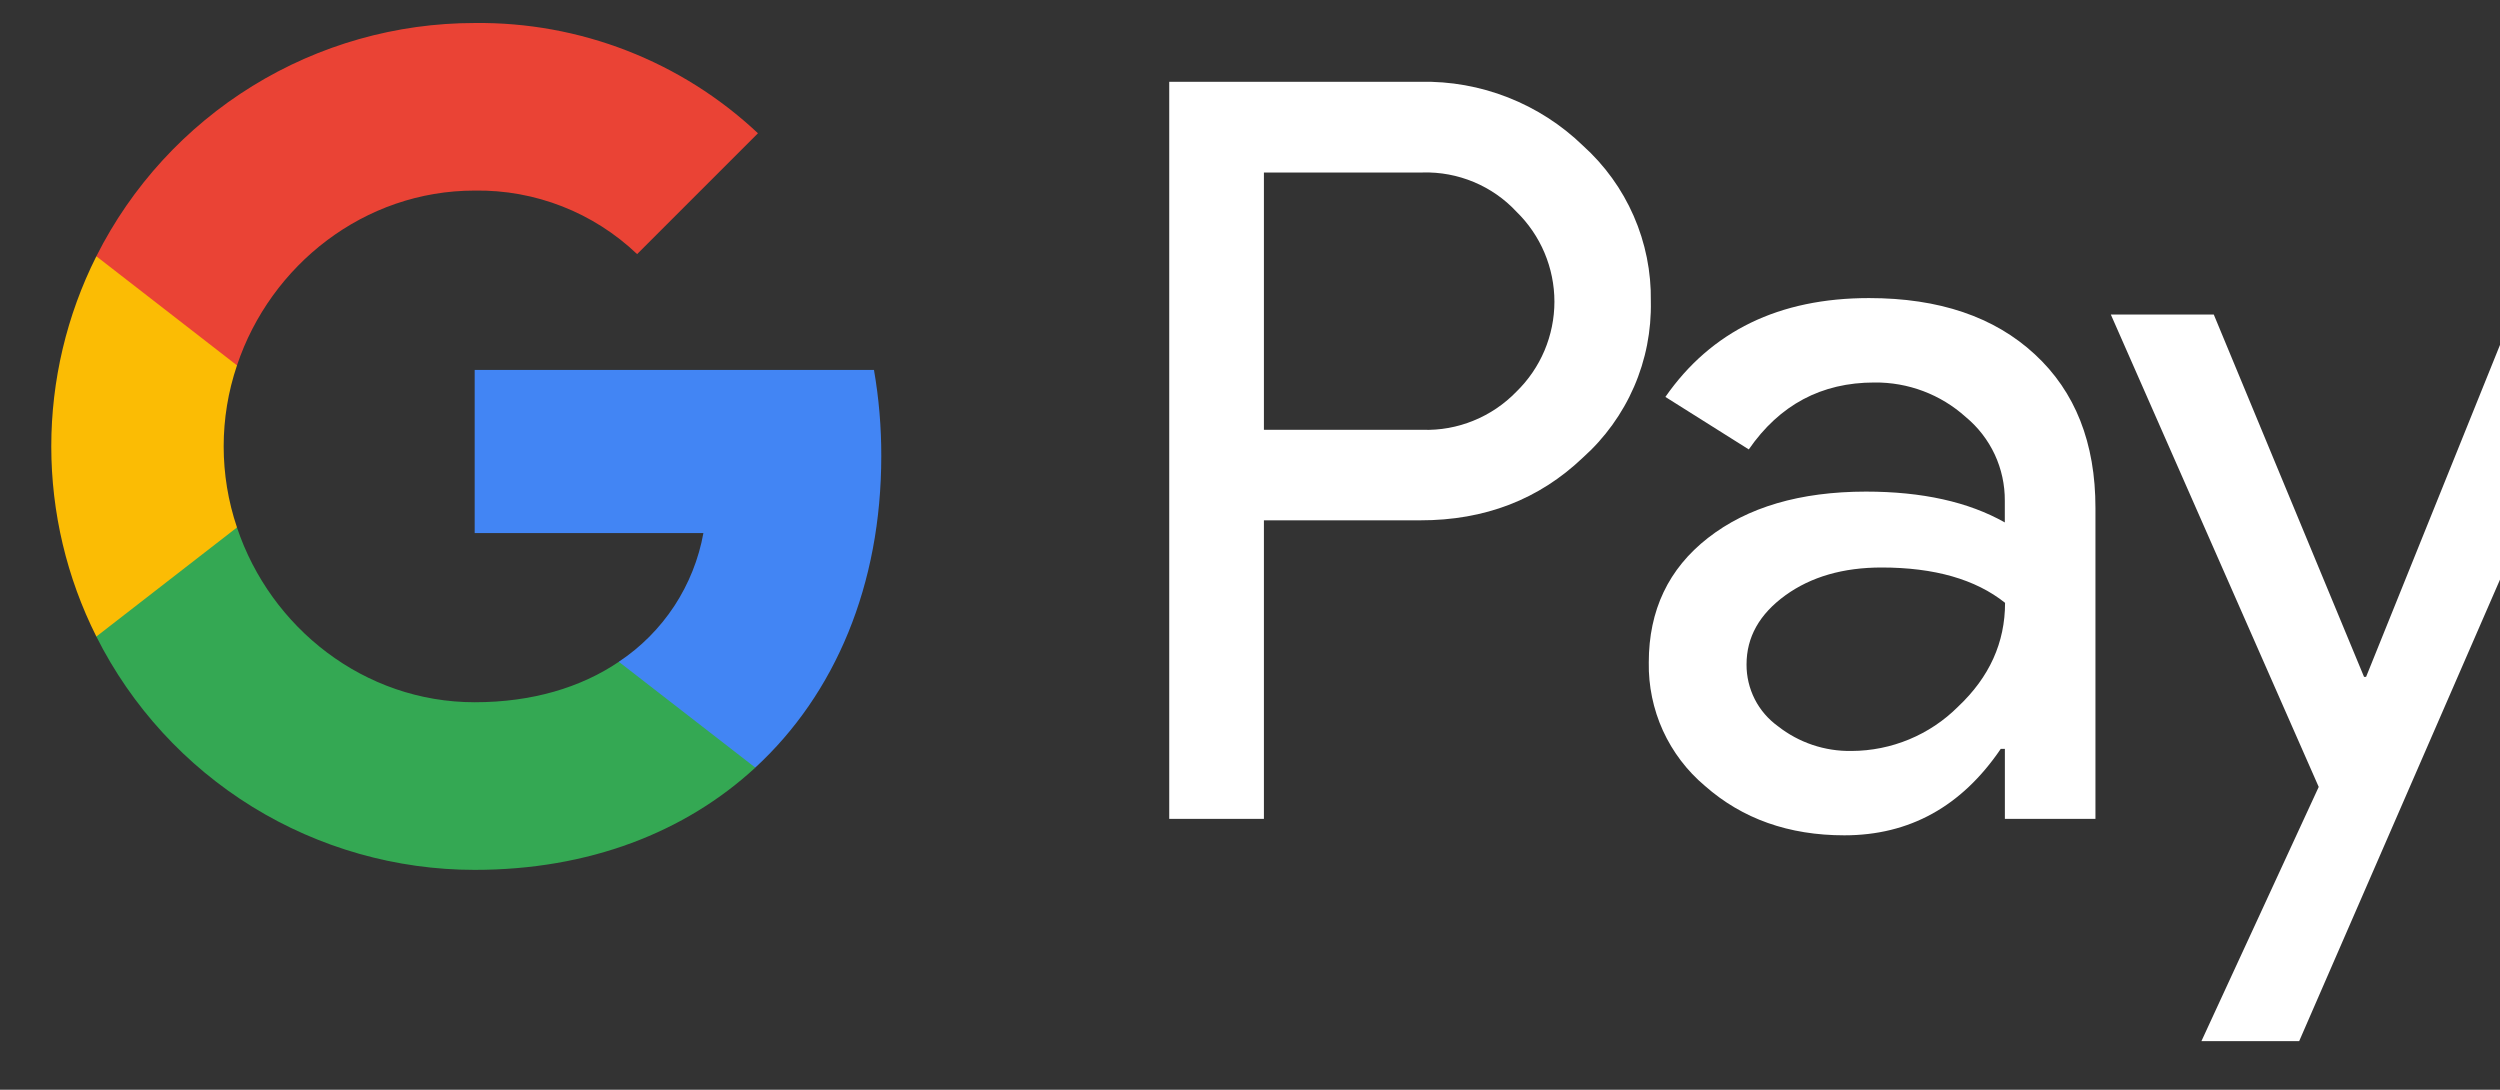
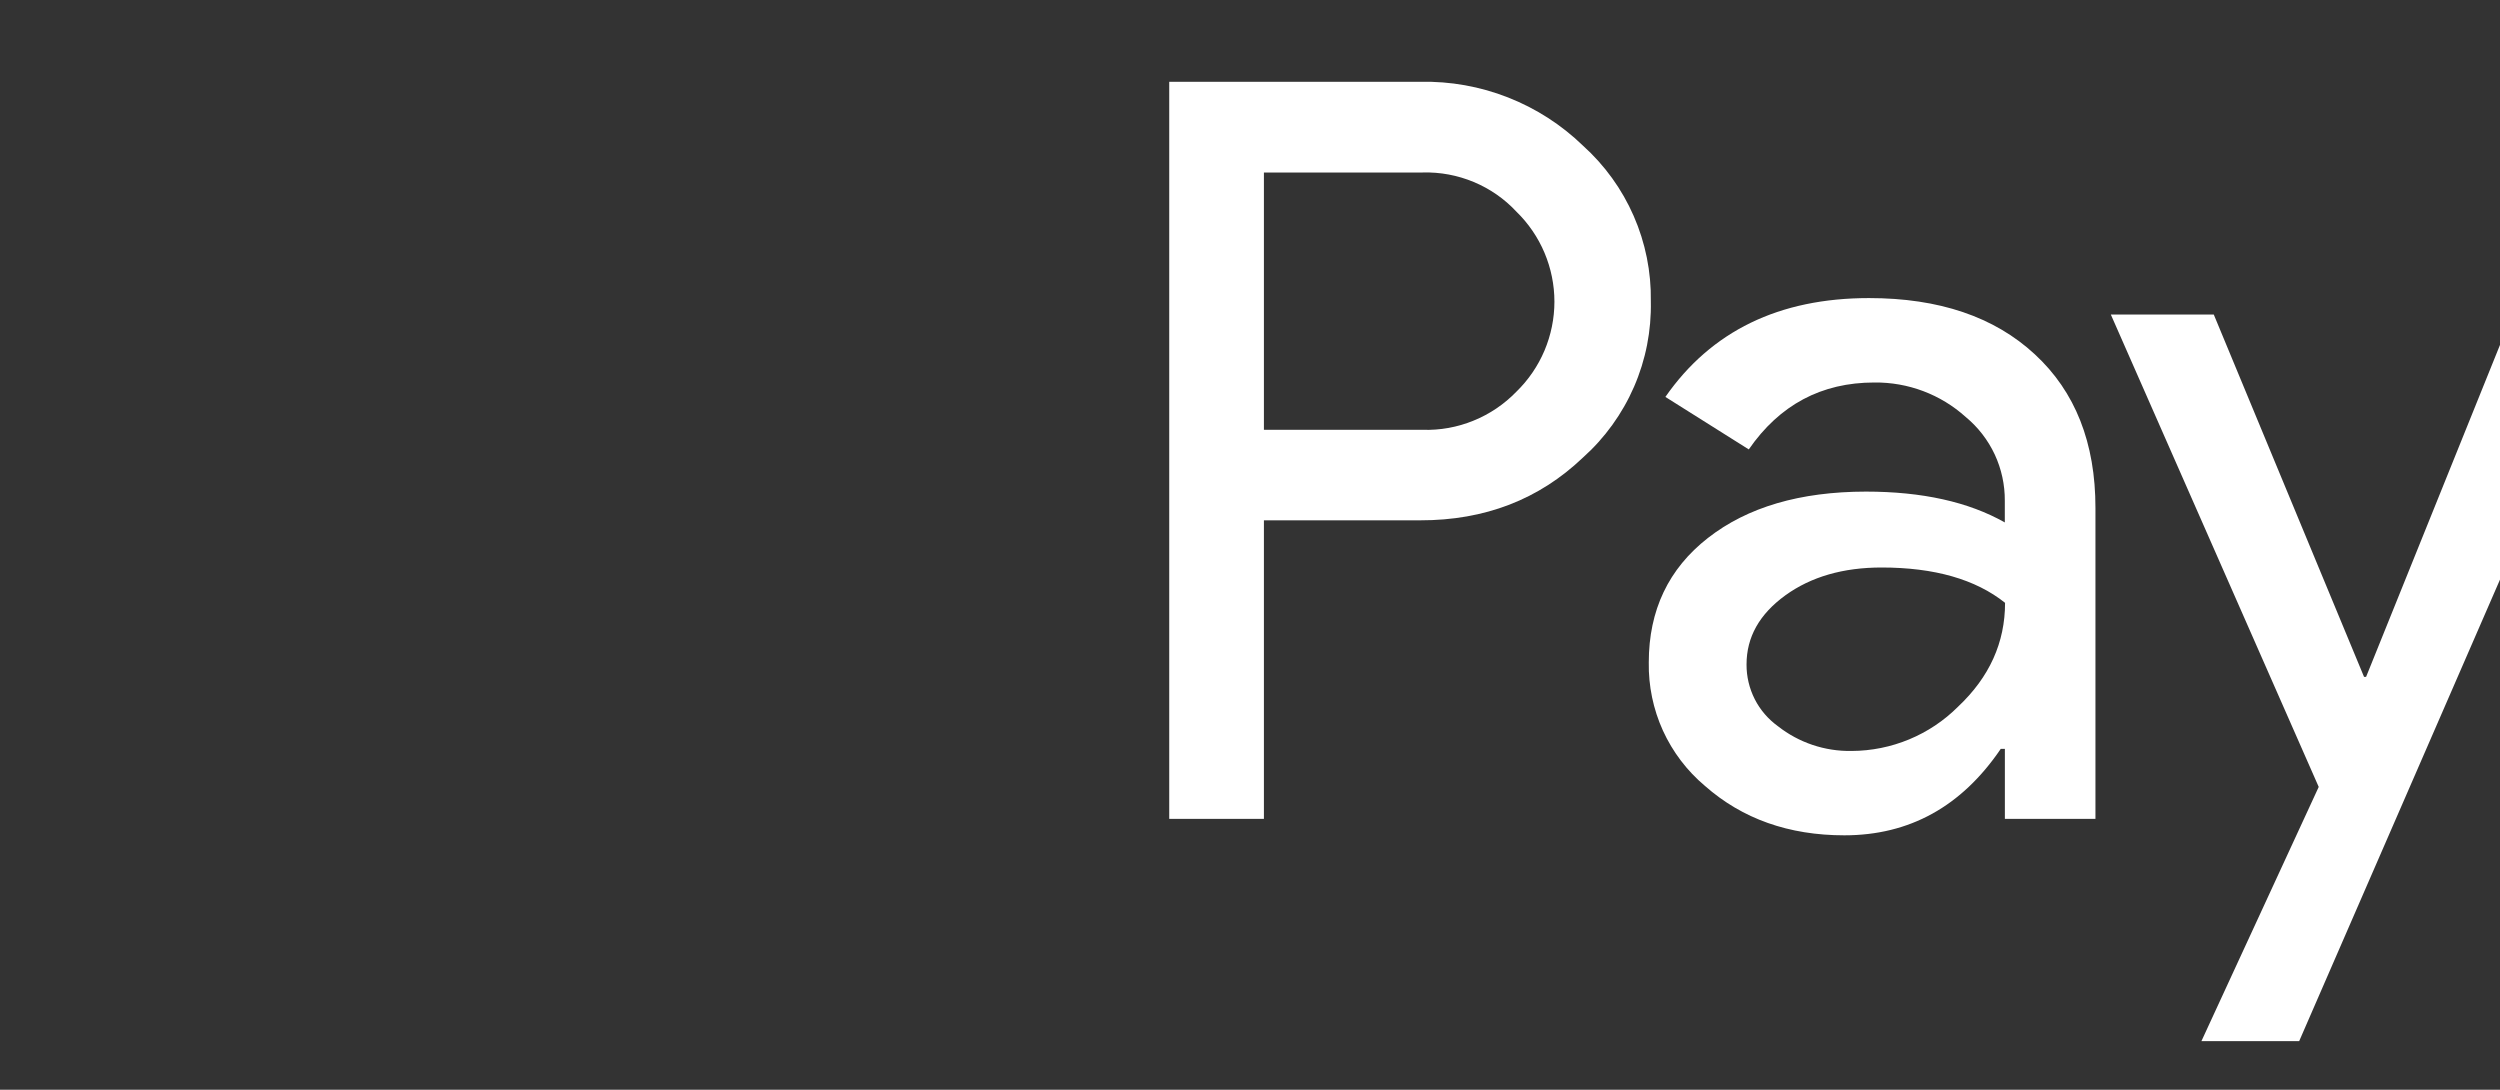
<svg xmlns="http://www.w3.org/2000/svg" width="39" height="17" viewBox="0 0 39 17" fill="none">
  <rect x="0" y="0" width="39" height="17" fill="#333333" stroke="none" />
  <path d="M19.717 8.118V12.774H18.24V1.276H22.157C22.625 1.266 23.09 1.349 23.525 1.52C23.96 1.691 24.358 1.946 24.694 2.272C25.033 2.577 25.304 2.952 25.486 3.37C25.669 3.789 25.76 4.241 25.753 4.698C25.763 5.157 25.674 5.613 25.491 6.034C25.308 6.455 25.036 6.832 24.694 7.138C24.009 7.792 23.163 8.118 22.157 8.117H19.717V8.118ZM19.717 2.692V6.705H22.194C22.465 6.714 22.736 6.665 22.987 6.562C23.239 6.46 23.466 6.306 23.655 6.111C23.843 5.928 23.992 5.71 24.094 5.469C24.196 5.227 24.249 4.968 24.249 4.706C24.249 4.444 24.196 4.185 24.094 3.943C23.992 3.702 23.843 3.484 23.655 3.301C23.469 3.101 23.242 2.944 22.99 2.839C22.738 2.734 22.467 2.683 22.194 2.691H19.717V2.692Z" fill="white" />
  <path d="M29.157 4.65C30.249 4.65 31.111 4.942 31.742 5.526C32.374 6.109 32.69 6.909 32.689 7.926V12.774H31.276V11.682H31.212C30.601 12.582 29.787 13.031 28.772 13.031C27.905 13.031 27.18 12.774 26.597 12.26C26.317 12.025 26.093 11.729 25.941 11.396C25.79 11.063 25.715 10.7 25.721 10.334C25.721 9.52 26.029 8.872 26.644 8.392C27.26 7.911 28.081 7.67 29.108 7.669C29.985 7.669 30.708 7.829 31.275 8.15V7.813C31.277 7.563 31.223 7.316 31.118 7.09C31.012 6.864 30.858 6.664 30.665 6.505C30.275 6.153 29.766 5.961 29.24 5.967C28.415 5.967 27.762 6.315 27.281 7.011L25.98 6.192C26.696 5.164 27.755 4.65 29.157 4.65ZM27.246 10.366C27.245 10.554 27.289 10.739 27.374 10.907C27.459 11.075 27.584 11.219 27.736 11.329C28.063 11.586 28.468 11.722 28.884 11.715C29.507 11.713 30.105 11.465 30.545 11.025C31.035 10.564 31.279 10.024 31.279 9.404C30.819 9.037 30.176 8.853 29.352 8.853C28.753 8.853 28.252 8.998 27.852 9.287C27.447 9.581 27.246 9.938 27.246 10.366V10.366Z" fill="white" />
  <path d="M40.799 4.907L35.867 16.242H34.342L36.172 12.276L32.929 4.907H34.535L36.879 10.559H36.911L39.191 4.907H40.799Z" fill="white" />
-   <path d="M13.748 7.115C13.749 6.664 13.711 6.215 13.634 5.771H7.405V8.316H10.973C10.9 8.722 10.745 9.109 10.519 9.454C10.292 9.799 9.998 10.095 9.654 10.323V11.974H11.783C13.03 10.825 13.748 9.125 13.748 7.115Z" fill="#4285F4" />
-   <path d="M7.405 13.57C9.188 13.57 10.688 12.984 11.783 11.975L9.654 10.324C9.061 10.726 8.298 10.955 7.405 10.955C5.682 10.955 4.22 9.794 3.697 8.229H1.503V9.93C2.053 11.024 2.896 11.944 3.938 12.587C4.98 13.229 6.181 13.57 7.405 13.57V13.57Z" fill="#34A853" />
-   <path d="M3.697 8.228C3.42 7.408 3.42 6.52 3.697 5.7V3.998H1.503C1.041 4.918 0.8 5.934 0.8 6.964C0.8 7.994 1.041 9.01 1.503 9.93L3.697 8.228Z" fill="#FBBC04" />
-   <path d="M7.405 2.973C8.347 2.958 9.257 3.314 9.939 3.964L11.824 2.079C10.629 0.956 9.045 0.34 7.405 0.359C6.181 0.359 4.98 0.699 3.938 1.342C2.896 1.985 2.053 2.904 1.503 3.998L3.697 5.7C4.22 4.135 5.682 2.973 7.405 2.973Z" fill="#EA4335" />
</svg>